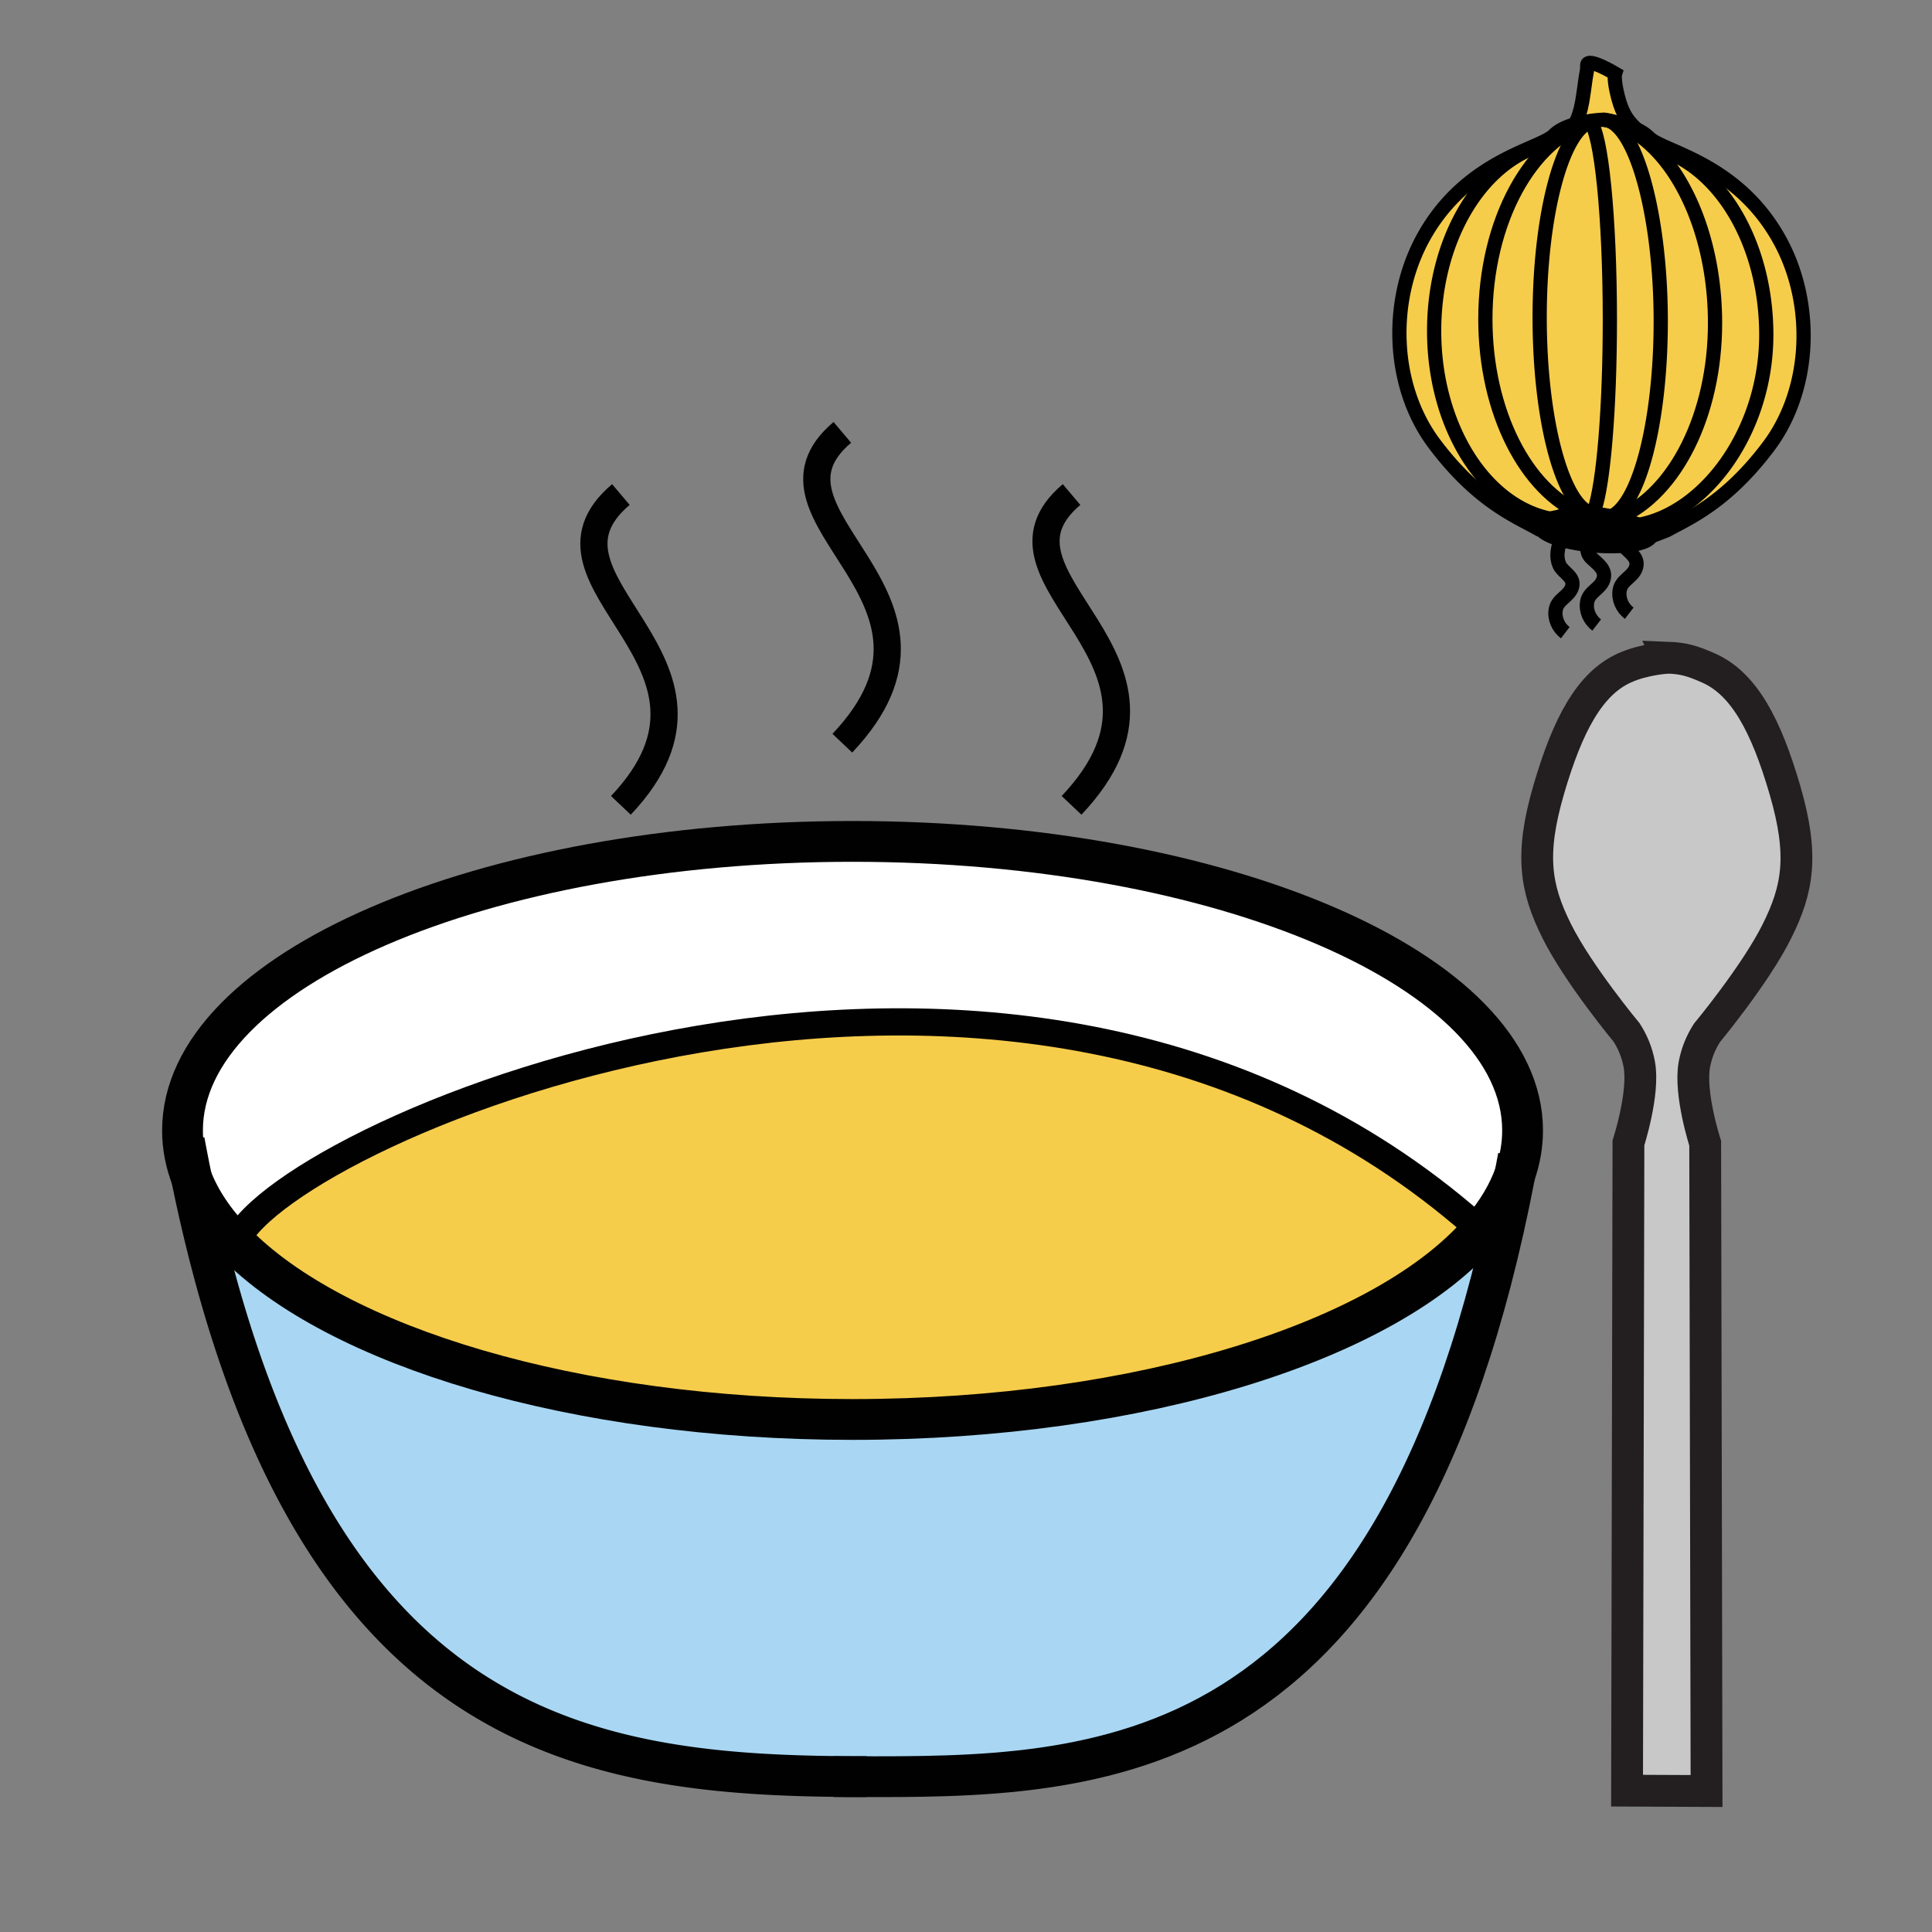
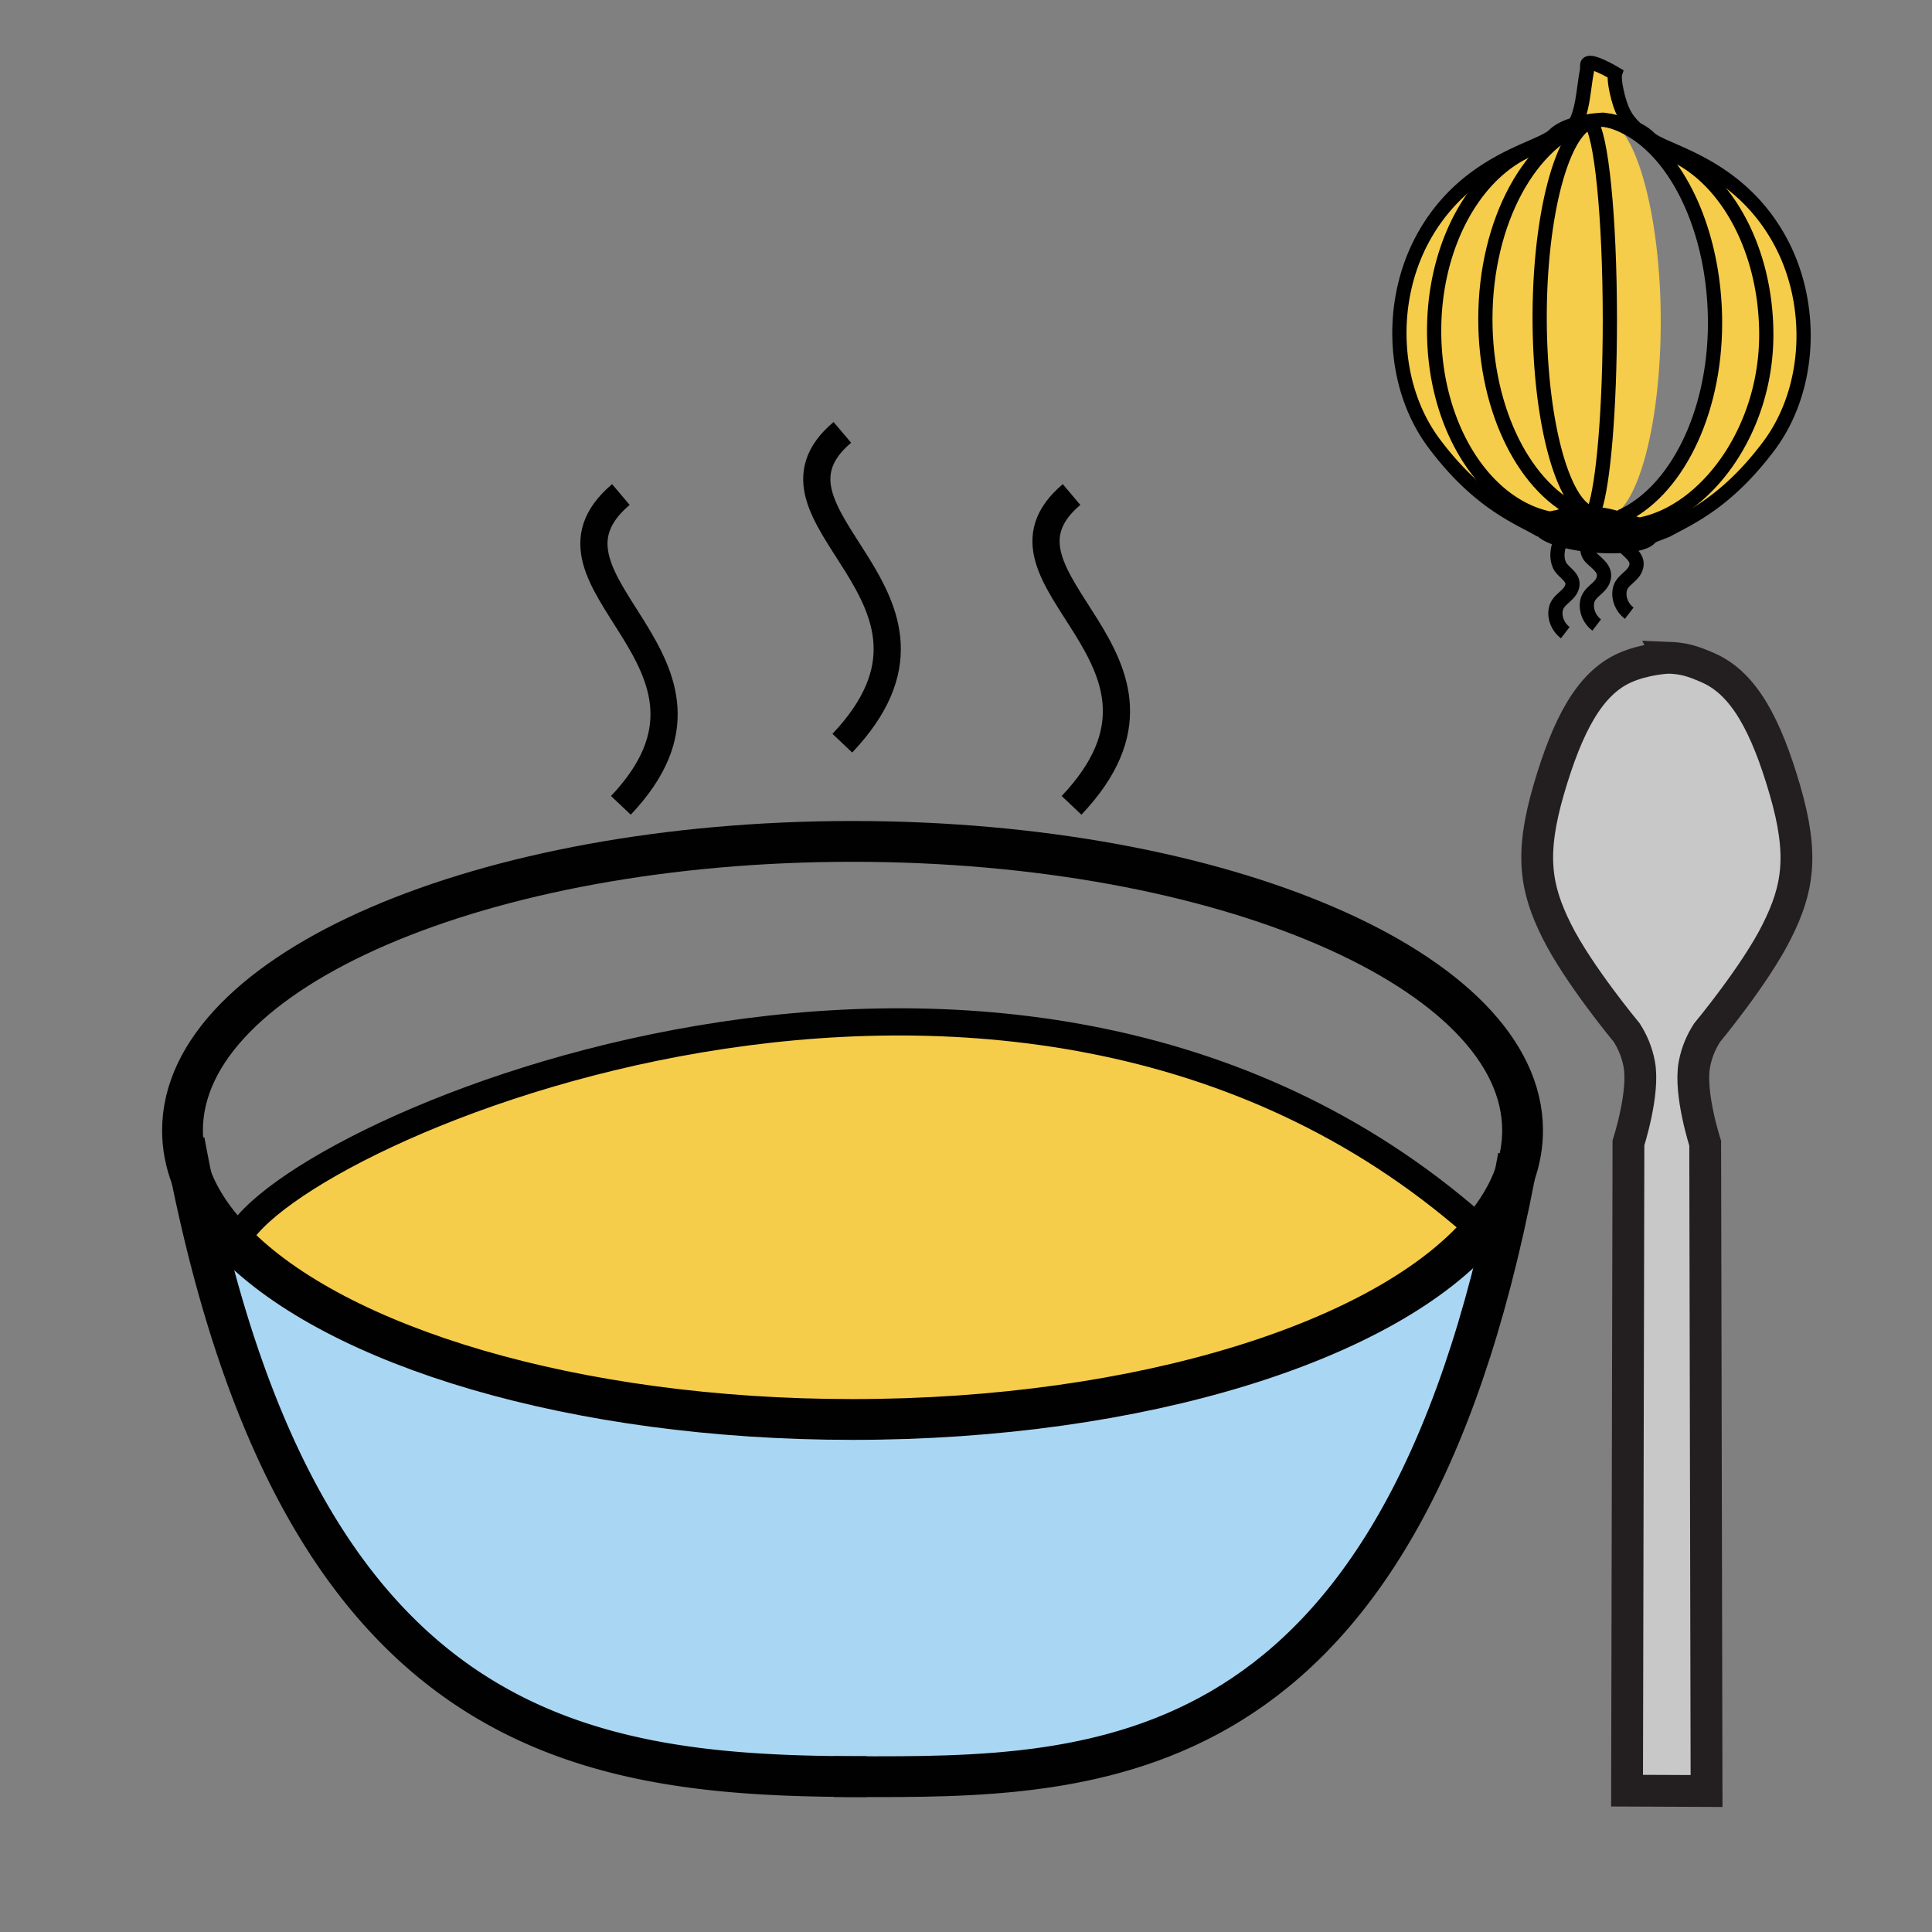
<svg xmlns="http://www.w3.org/2000/svg" width="850.394" height="850.394" viewBox="0 0 850.394 850.394" overflow="visible">
  <rect x="0" y="0" width="850.394" height="850.394" fill="#808080" stroke="none" />
-   <path d="M666.863 516.72c-2.976 8.508-7.9 16.733-14.578 24.6l-3.207-2.146c-204.782-179.559-522.858-41.042-544.833 6.841l-.915.889c-8.79-8.986-15.237-18.503-19.025-28.413-2.616-6.806-3.976-13.792-3.976-20.914 0-70.268 132.044-127.222 294.93-127.222 162.895 0 294.921 56.954 294.921 127.222.001 6.505-1.127 12.901-3.317 19.143z" fill="#fff" />
  <path d="M375.662 781.996c-120.099-.521-241.13-18.717-291.355-263.507 3.788 9.91 10.235 19.427 19.025 28.413 44.659 45.762 149.589 77.895 271.929 77.895 127.265 0 235.684-34.766 277.025-83.478 6.678-7.866 11.603-16.092 14.578-24.6-51.183 266.431-184.297 265.534-291.202 265.302v-.025z" fill="#a9d7f3" />
  <path d="M649.078 539.173l3.207 2.146c-41.342 48.712-149.761 83.478-277.025 83.478-122.339 0-227.27-32.133-271.929-77.895l.915-.889c21.974-47.882 340.05-186.399 544.832-6.84z" fill="#f6cc4b" />
  <g fill="none" stroke="#010101">
    <path d="M84.306 518.489c-2.616-6.806-3.976-13.792-3.976-20.914 0-70.268 132.044-127.222 294.93-127.222 162.895 0 294.921 56.954 294.921 127.222 0 6.507-1.128 12.902-3.317 19.145-2.976 8.508-7.9 16.733-14.578 24.6-41.342 48.712-149.761 83.478-277.025 83.478-122.339 0-227.27-32.133-271.929-77.895-8.791-8.987-15.238-18.504-19.026-28.414z" stroke-width="17.956" />
    <path d="M81.125 502.209a786.513 786.513 0 0 0 3.181 16.28c50.225 244.79 171.256 262.985 291.355 263.507 1.95.009 3.891.009 5.84.009" stroke-width="17.956" />
    <path d="M668.291 509.109c-.47 2.557-.94 5.097-1.428 7.61-51.182 266.431-184.296 265.534-291.201 265.302-2.907-.008-5.797-.017-8.67-.017" stroke-width="17.956" />
    <path d="M104.246 546.014c21.975-47.883 340.05-186.399 544.833-6.841M273.288 217.677c-45.856 38.802 60.178 73.286 0 136.807M370.762 190.316c-44.462 37.622 61.563 71.823 0 136.807M471.657 217.677c-44.462 37.622 61.563 71.823 0 136.807" stroke-width="11.971" />
  </g>
  <path fill="none" d="M0 0h850.394v850.394H0z" />
  <g>
    <path d="M720.228 56.819c2.113 1.02 4.083 2.267 5.604 3.788 6.265 6.261 38.628 10.96 57.424 44.894 15.516 28.018 14.093 65.777-4.699 90.834-18.792 25.058-35.499 31.845-44.894 37.066l-7.028 2.715a1.75 1.75 0 0 0 .102-.456c.129-1.591-1.917-3.227-5.418-4.653 29.248-5.33 56.132-41.21 56.132-83.655 0-41.018-21.102-75.133-48.917-82.187l-.203.203c-5.936-5.96-12.646-10.197-19.882-12.215 2.904.548 7.616 1.659 11.779 3.666z" fill="#f6cc4b" />
    <path d="M728.532 65.166c27.815 7.054 48.917 41.169 48.917 82.187 0 42.444-26.884 78.325-56.132 83.655h-.003c-2.025-.823-4.538-1.58-7.4-2.211-.337-.129-.68-.252-1.03-.375l.325-.911c24.069-10.61 41.688-44.788 41.688-85.313 0-31.827-10.459-60.668-26.567-76.829l.202-.203z" fill="#f6cc4b" />
-     <path d="M728.329 65.369c16.108 16.161 26.567 45.002 26.567 76.829 0 40.524-17.618 74.703-41.688 85.313l-.325.911a42.065 42.065 0 0 0-3.764-1.1c12.316-5.095 21.876-41.61 21.876-85.908 0-45.304-10.432-84.44-23.204-88.382.203.039.421.077.648.119.004 0 .004 0 .007.004 7.238 2.017 13.948 6.254 19.883 12.214z" fill="#f6cc4b" />
    <path d="M721.317 231.008c3.501 1.426 5.547 3.063 5.418 4.653a1.76 1.76 0 0 1-.102.456l-.48.186s-4.198-4.489-12.239-7.506c2.862.631 5.375 1.388 7.4 2.211h.003z" />
    <path d="M726.153 236.303l.48-.186c-.754 2.113-5.474 3.599-12.174 4.11-1.331-1.37-3.304-3.9-3.304-6.896v-4.523l.102-.547c.914.168 1.801.347 2.656.536 8.042 3.017 12.24 7.506 12.24 7.506z" />
    <path d="M701.902 226.176c-13.421-1.184-24.199-39.452-24.199-86.49 0-44.68 9.724-81.448 22.201-86.034.176-.067.351-.123.529-.175l-.035-.126c.207-.063.417-.123.628-.183l-.008-.042c2.747-.357 4.657-.42 4.657-.42s.806.095 2.116.326c12.772 3.942 23.204 43.079 23.204 88.382 0 44.298-9.56 80.813-21.876 85.908a42.846 42.846 0 0 0-7.222-1.107l.005-.039z" fill="#f6cc4b" />
    <path d="M712.2 42.786c2.085 8.084 4.724 10.729 8.027 14.034-4.162-2.008-8.875-3.119-11.78-3.665-.003-.004-.003-.004-.007-.004l-.648-.119a7.094 7.094 0 0 0-2.116-.326s-1.91.063-4.657.42c-2.326.305-5.256.816-8.136 1.679.228-.207 2.688-2.663 4.177-14.107 1.566-12.005 1.566-8.35 1.566-12.005s12.268 3.655 12.268 3.655-.782 2.347 1.306 10.438z" fill="#f6cc4b" />
    <path d="M698.653 239.792c-4.334-.508-8.287-1.29-11.556-2.232 1.85-4.268 5.084-8.266 8.332-10.712a88.477 88.477 0 0 1 7.411.312c2.972.245 5.807.624 8.417 1.1l-.102.547v4.523c0 2.996 1.973 5.526 3.304 6.896a70.77 70.77 0 0 1-1.832.112l-.971.035c-3.042.105-6.388.021-9.892-.27a87.095 87.095 0 0 1-3.111-.311z" />
    <path d="M699.904 53.652c-12.478 4.586-22.201 41.354-22.201 86.034 0 47.038 10.778 85.306 24.199 86.49l-.004.039-.141-.01a59.59 59.59 0 0 0-5.396-.116c-.057.003-.112.003-.165.003-24.43-10.249-42.392-44.697-42.392-85.621 0-43.233 20.054-79.24 46.593-87.121l.035.126a7.596 7.596 0 0 0-.528.176z" fill="#f6cc4b" />
    <path d="M672.535 66.119l-.238-.536c5.554-2.453 9.821-4.198 11.714-6.09 2.187-2.186 5.49-3.675 8.861-4.681.004 0 .007-.003.011-.007 2.88-.862 5.81-1.374 8.136-1.679l.008.042c-.211.06-.421.119-.628.183-26.539 7.88-46.593 43.888-46.593 87.121 0 40.923 17.962 75.372 42.392 85.621-4.166.119-7.61.701-10.396 1.461-1.269.213-2.41.469-3.413.767-28.904-5.761-51.134-40.59-51.134-82.691-.001-37.175 17.326-68.676 41.28-79.511z" fill="#f6cc4b" />
    <path d="M695.43 226.849c-3.248 2.446-6.482 6.444-8.332 10.712-5.768-1.671-9.401-3.854-9.227-5.957.021-.266.105-.522.245-.771 1.114-.715 2.733-1.587 4.913-2.394a34.26 34.26 0 0 1 2.771-.886c2.721-.452 6.004-.701 9.63-.704z" />
    <path d="M685.801 227.553a34.008 34.008 0 0 0-2.771.886c-.214-.039-.428-.077-.642-.119a29.026 29.026 0 0 1 3.413-.767z" />
    <path d="M682.388 228.32c.214.042.428.081.642.119-2.18.806-3.799 1.679-4.913 2.394.561-1.006 2.067-1.861 4.271-2.513z" />
    <path d="M682.388 228.32c-2.204.652-3.71 1.507-4.271 2.513-1.32.841-1.938 1.454-1.938 1.454-9.395-5.221-26.102-12.008-44.894-37.066-18.796-25.057-20.218-62.816-4.699-90.834 13.119-23.691 32.857-33.131 45.711-38.804l.238.536c-23.954 10.834-41.281 42.335-41.281 79.51 0 42.101 22.229 76.931 51.134 82.691z" fill="#f6cc4b" />
    <g fill="none" stroke="#000" stroke-width="6.264">
      <path d="M685.801 227.553c2.786-.761 6.23-1.342 10.396-1.461.053 0 .108 0 .165-.003a59.228 59.228 0 0 1 5.396.116l.141.01c2.61.179 5.018.571 7.222 1.107 1.328.322 2.583.694 3.764 1.1.351.123.693.246 1.03.375M692.872 54.812c-3.371 1.006-6.675 2.495-8.861 4.681-1.893 1.893-6.16 3.637-11.714 6.09-12.854 5.673-32.592 15.113-45.711 38.804-15.519 28.018-14.097 65.777 4.699 90.834 18.792 25.058 35.499 31.845 44.894 37.066 0 0 .617-.613 1.938-1.454M708.44 53.15l-.648-.119c-1.311-.231-2.116-.326-2.116-.326s-1.91.063-4.657.42c-2.326.305-5.256.816-8.136 1.679M726.634 236.117l7.028-2.715c9.395-5.221 26.102-12.008 44.894-37.066 18.792-25.057 20.215-62.816 4.699-90.834-18.796-33.933-51.159-38.632-57.424-44.894-1.521-1.521-3.49-2.769-5.604-3.788-4.162-2.008-8.875-3.119-11.78-3.665" />
      <path d="M682.388 228.32c-28.904-5.761-51.134-40.59-51.134-82.691 0-37.174 17.327-68.675 41.281-79.51a45.808 45.808 0 0 1 7.635-2.681" />
      <path d="M696.211 226.099c-.003-.003-.01-.003-.014-.007-24.43-10.249-42.392-44.697-42.392-85.621 0-43.233 20.054-79.24 46.593-87.121.207-.063.417-.123.628-.183" />
      <path d="M702.543 226.204c-.214 0-.428-.011-.641-.028-13.421-1.184-24.199-39.452-24.199-86.49 0-44.68 9.724-81.448 22.201-86.034.176-.067.351-.123.529-.175a7.487 7.487 0 0 1 2.109-.309M721.317 231.008c29.248-5.33 56.132-41.21 56.132-83.655 0-41.018-21.102-75.133-48.917-82.187" />
      <path d="M713.209 227.511c24.069-10.61 41.688-44.788 41.688-85.313 0-31.827-10.459-60.668-26.567-76.829-5.936-5.96-12.646-10.197-19.882-12.215-.003-.004-.003-.004-.007-.004" />
-       <path d="M709.106 227.329c.003-.003.011-.003.014-.007 12.316-5.095 21.876-41.61 21.876-85.908 0-45.304-10.432-84.44-23.204-88.382a7.094 7.094 0 0 0-2.116-.326" />
      <path d="M701.843 224.301c3.921-11.304 6.759-44.41 6.759-83.49 0-45.276-3.806-82.531-8.697-87.159l-.003-.003" />
      <path d="M712.628 240.339c-.322.014-.645.028-.971.035M711.657 240.374c-3.042.105-6.388.021-9.892-.27a93.869 93.869 0 0 1-3.112-.312c-4.334-.508-8.287-1.29-11.556-2.232-5.768-1.671-9.401-3.854-9.227-5.957.021-.266.105-.522.245-.771.562-1.006 2.067-1.861 4.271-2.513a28.871 28.871 0 0 1 3.413-.767c2.72-.452 6.003-.701 9.629-.705a88.477 88.477 0 0 1 7.411.312c2.972.245 5.807.624 8.417 1.1.914.168 1.801.347 2.656.536 2.862.631 5.375 1.388 7.4 2.211h.003c3.501 1.426 5.547 3.063 5.418 4.653a1.76 1.76 0 0 1-.102.456c-.754 2.113-5.474 3.599-12.174 4.11a70.77 70.77 0 0 1-1.832.112" stroke-linecap="round" stroke-linejoin="round" />
      <path d="M692.865 54.818l.007-.007c.004 0 .007-.003.011-.007.228-.207 2.688-2.663 4.177-14.107 1.566-12.005 1.566-8.35 1.566-12.005s12.268 3.655 12.268 3.655-.781 2.348 1.307 10.438c2.085 8.084 4.724 10.729 8.027 14.034l.015.014M696.365 226.187c-.312.207-.623.427-.936.662-3.248 2.446-6.482 6.444-8.332 10.712-1.657 3.819-2.208 7.856-.68 11.185 1.591 3.465 7.113 5.273 5.435 9.913-1.447 4.001-6.301 5.186-7.071 9.654-.684 3.949 1.125 7.824 4.188 10.175M702.631 228.457c-1.272 2.488-3.63 7.225-3.978 11.335-.186 2.176.193 4.18 1.591 5.579 2.698 2.698 7.117 5.273 5.438 9.913-1.447 4.005-6.304 5.186-7.074 9.657-.68 3.946 1.128 7.825 4.19 10.172M717.123 269.92c-3.063-2.348-4.87-6.223-4.19-10.172.771-4.471 5.624-5.652 7.074-9.657 1.455-4.016-1.836-6.325-4.345-8.764 0 0-.515-.399-1.202-1.1-1.331-1.37-3.304-3.9-3.304-6.896v-4.523" />
    </g>
  </g>
  <g>
    <path d="M785.64 347.67c8.311 28.53 5.94 43.39-3.59 62.4-9.5 19.03-30.71 44.56-30.71 44.56-2.53 3.98-4.52 8.49-5.53 13.89-2.38 12.69 4.75 34.681 4.75 34.681l.601 285.13-34.99-.15.61-285.13s7.13-21.979 4.75-34.66c-1.011-5.42-3-9.939-5.54-13.909 0 0-21.221-25.53-30.721-44.561-9.5-19.01-11.88-33.87-3.569-62.4 8.33-28.53 18.03-46.6 33.28-53.5 9.1-4.11 19.43-4.52 19.43-4.52 6.229.25 10.24 1.2 17.939 4.67 15.25 6.899 24.97 24.959 33.29 53.499z" fill="#c8c8c8" />
    <path d="M734.41 289.5c6.229.25 10.24 1.2 17.939 4.67 15.25 6.9 24.971 24.96 33.29 53.5 8.311 28.53 5.94 43.39-3.59 62.4-9.5 19.03-30.71 44.56-30.71 44.56-2.53 3.98-4.52 8.49-5.53 13.89-2.38 12.69 4.75 34.681 4.75 34.681l.601 285.13-34.99-.15.61-285.13s7.13-21.979 4.75-34.66c-1.011-5.42-3-9.939-5.54-13.909 0 0-21.221-25.53-30.721-44.561-9.5-19.01-11.88-33.87-3.569-62.4 8.33-28.53 18.03-46.6 33.28-53.5 9.1-4.111 19.43-4.521 19.43-4.521z" fill="none" stroke="#231f20" stroke-width="14" />
  </g>
</svg>